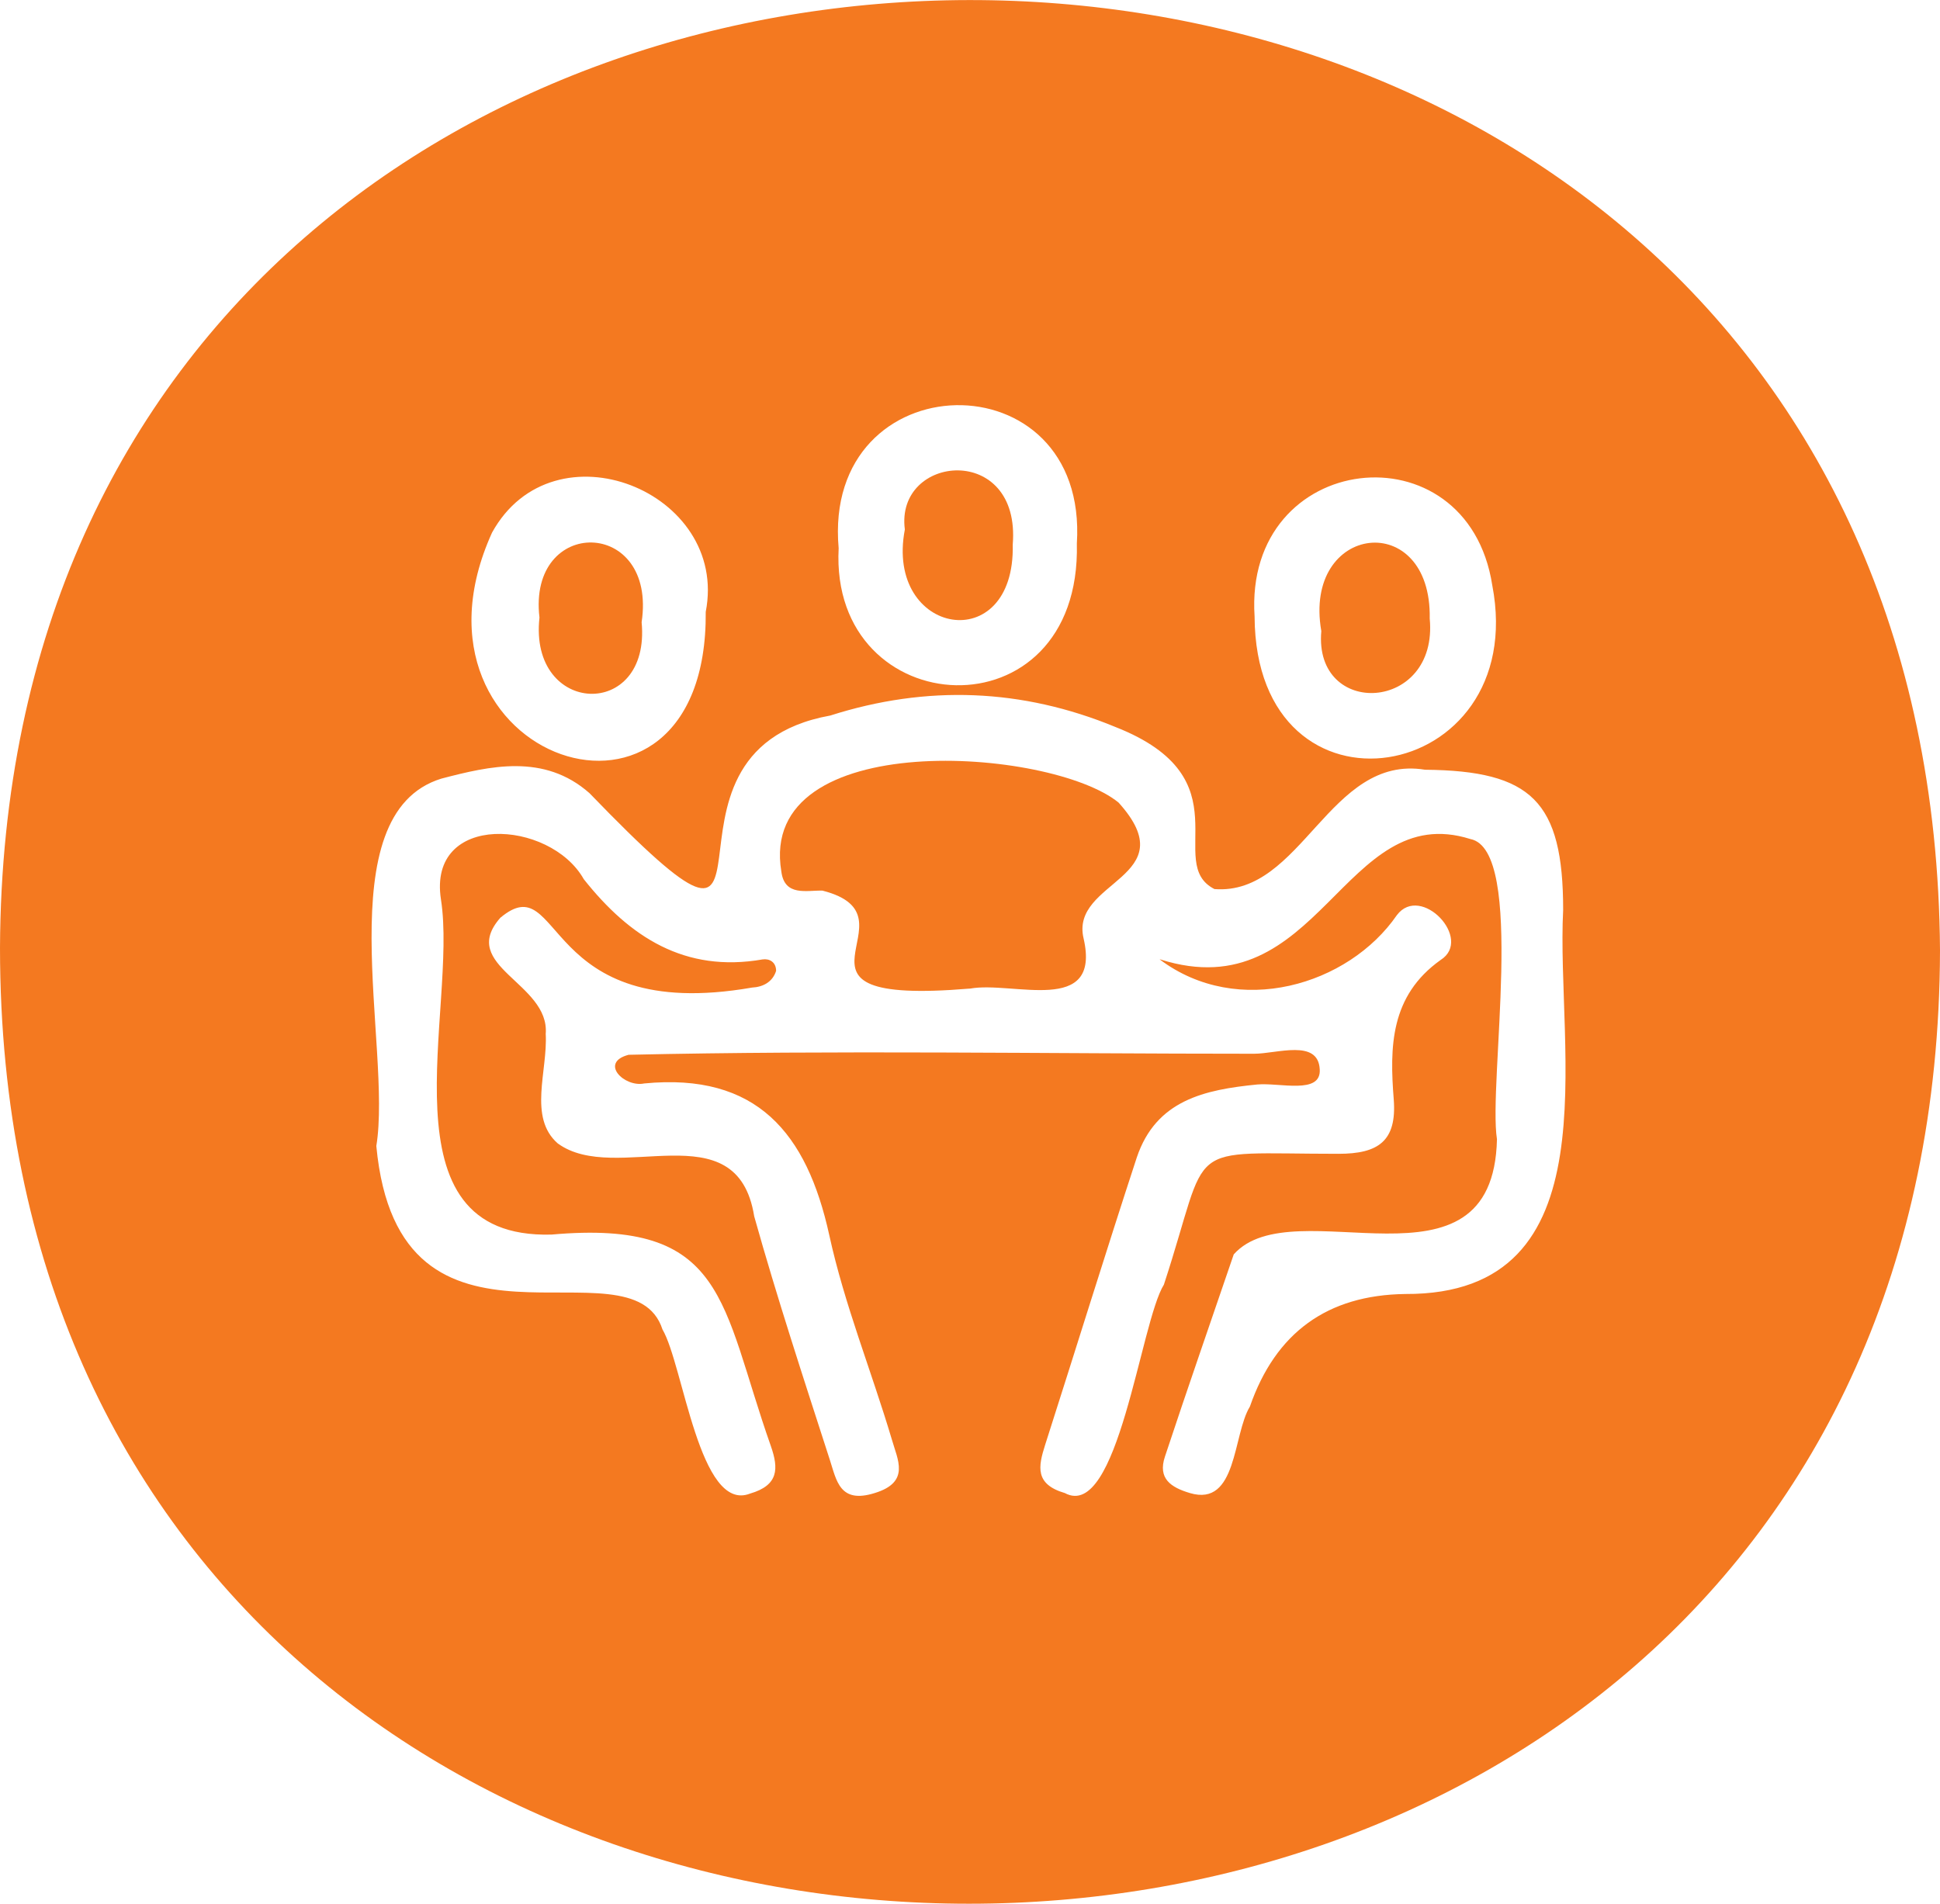
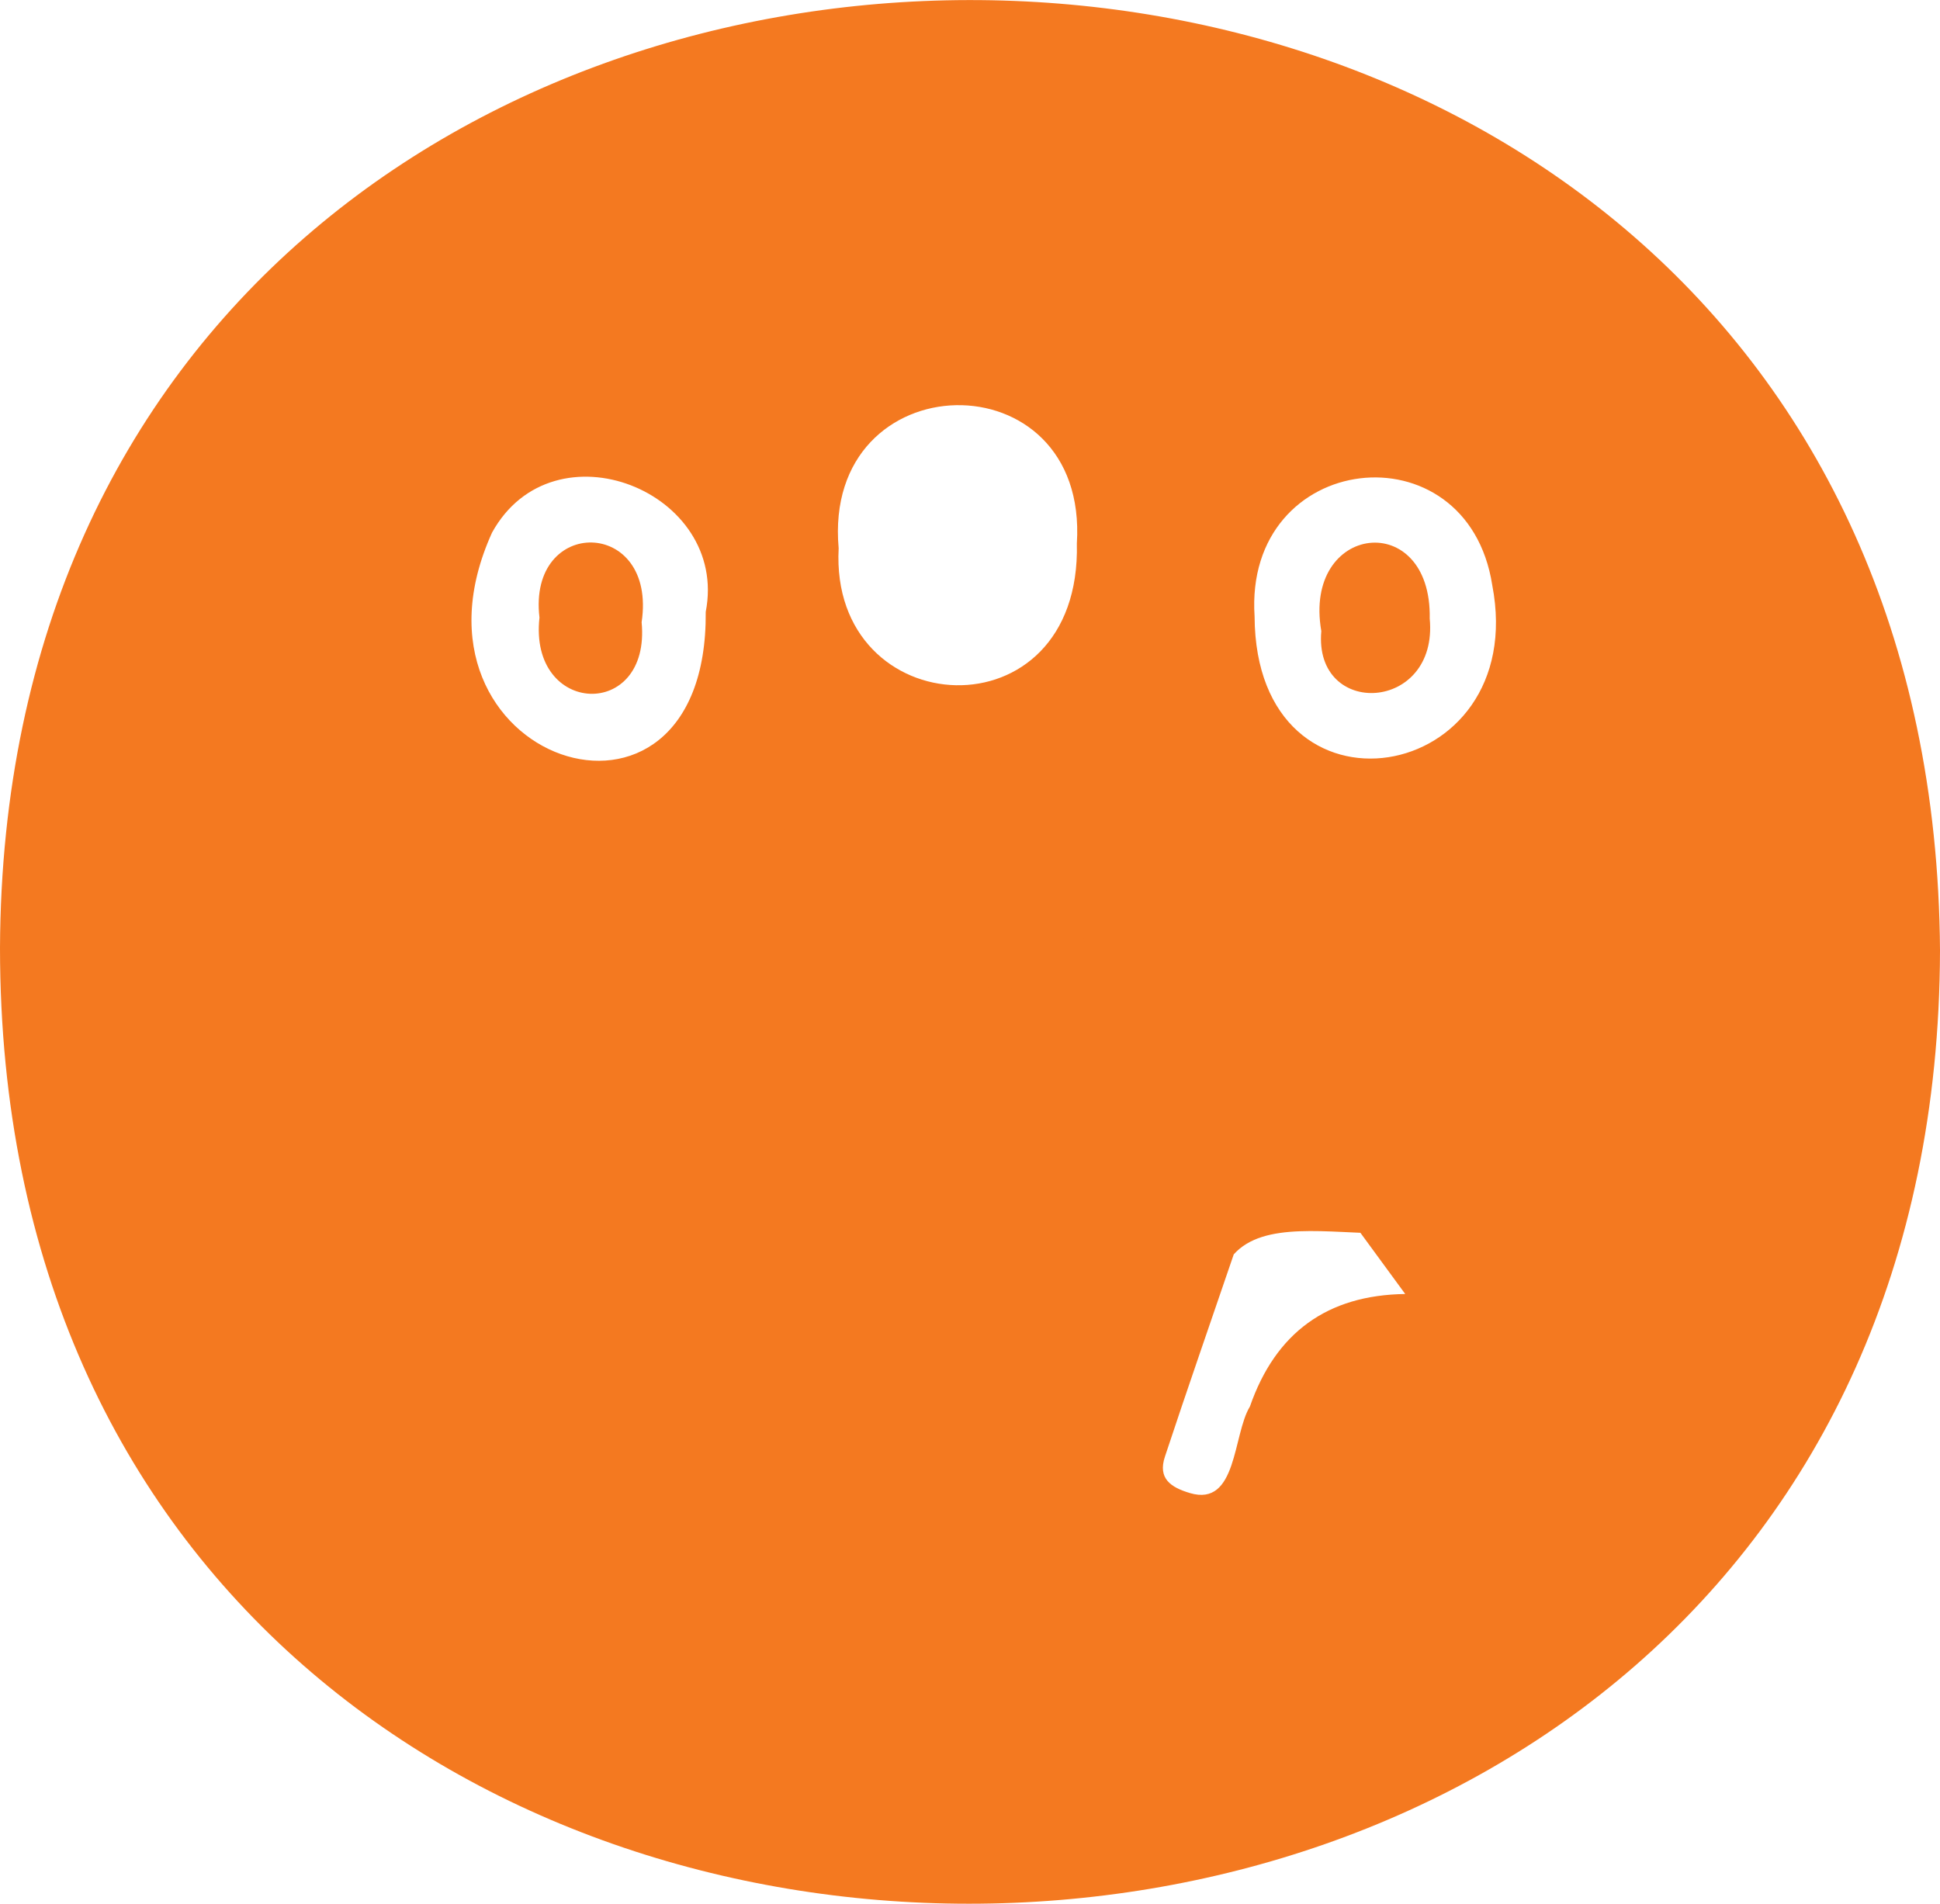
<svg xmlns="http://www.w3.org/2000/svg" id="Layer_2" data-name="Layer 2" viewBox="0 0 37.22 36.53">
  <defs>
    <style>
      .cls-1 {
        fill: #f47920;
      }
    </style>
  </defs>
  <g id="Layer_1-2" data-name="Layer 1">
-     <path class="cls-1" d="M37.22,18.24c-.06,24.37-37.21,24.42-37.22-.05,.1-24.18,37.06-24.34,37.22,.05Zm-14.96,.17c3.06,.97,3.51-3.08,5.95-2.31,1.07,.21,.34,4.68,.51,5.76-.07,3.17-3.9,.92-5.05,2.21-.44,1.29-.89,2.58-1.32,3.88-.14,.42,.11,.59,.48,.7,.91,.27,.82-1.12,1.15-1.66q.74-2.13,2.98-2.16c4.02,.02,2.89-4.68,3.03-7.37,0-2.09-.61-2.67-2.65-2.69-1.84-.3-2.36,2.42-4.04,2.29-.98-.5,.62-2.12-1.9-3.11-1.79-.74-3.62-.81-5.47-.22-3.93,.71-.22,6.05-4.62,1.49-.87-.77-1.92-.52-2.84-.28-2.22,.68-.94,5.16-1.25,7.05,.43,4.59,4.9,1.69,5.49,3.52,.4,.68,.71,3.53,1.68,3.15,.55-.16,.55-.48,.4-.91-.97-2.75-.84-4.36-4.21-4.06-3.34,.09-1.79-4.32-2.12-6.43-.26-1.68,2.09-1.54,2.74-.39,.88,1.11,1.94,1.8,3.43,1.54,.13-.02,.26,.05,.26,.22-.07,.22-.26,.31-.46,.32-4.08,.71-3.62-2.35-4.83-1.34-.82,.93,.95,1.25,.87,2.23,.04,.71-.34,1.6,.23,2.1,1.12,.82,3.44-.66,3.77,1.4,.44,1.57,.95,3.12,1.45,4.67,.13,.4,.19,.85,.86,.64,.69-.21,.44-.64,.33-1.03-.39-1.31-.91-2.59-1.2-3.92-.43-1.96-1.39-3.12-3.55-2.91-.38,.08-.87-.4-.3-.55,4-.09,8-.02,12-.02,.44,0,1.23-.29,1.26,.3,.03,.49-.77,.25-1.2,.29-1.01,.1-1.94,.3-2.31,1.4-.6,1.83-1.17,3.68-1.76,5.52-.13,.41-.2,.75,.38,.92,1.02,.55,1.45-3.28,1.9-4,.92-2.81,.3-2.51,3.35-2.51,.76,0,1.12-.24,1.06-1.04-.08-1.01-.07-1.99,.9-2.68,.63-.4-.38-1.47-.84-.86-.93,1.35-3.05,1.98-4.55,.85Zm-8.72-6.67c.45-2.31-2.92-3.66-4.1-1.52-1.98,4.37,4.14,6.46,4.1,1.52Zm7.12-1.31c.23-3.61-4.89-3.5-4.57,.09-.18,3.38,4.66,3.66,4.57-.09Zm3.41,1.4c.02,4.15,5.3,3.25,4.56-.6-.48-3.08-4.77-2.59-4.56,.6Z" />
+     <path class="cls-1" d="M37.22,18.24c-.06,24.37-37.21,24.42-37.22-.05,.1-24.18,37.06-24.34,37.22,.05Zm-14.96,.17c3.06,.97,3.51-3.08,5.95-2.31,1.07,.21,.34,4.68,.51,5.76-.07,3.17-3.9,.92-5.05,2.21-.44,1.29-.89,2.58-1.32,3.88-.14,.42,.11,.59,.48,.7,.91,.27,.82-1.12,1.15-1.66q.74-2.13,2.98-2.16Zm-8.72-6.67c.45-2.31-2.92-3.66-4.1-1.52-1.98,4.37,4.14,6.46,4.1,1.52Zm7.12-1.31c.23-3.61-4.89-3.5-4.57,.09-.18,3.38,4.66,3.66,4.57-.09Zm3.41,1.4c.02,4.15,5.3,3.25,4.56-.6-.48-3.08-4.77-2.59-4.56,.6Z" />
    <path class="cls-1" d="M18.6,18.97c-4.07,.34-.86-1.38-2.82-1.88-.3-.01-.73,.12-.79-.37-.46-2.78,5.17-2.38,6.47-1.32,1.31,1.45-.94,1.49-.67,2.61,.34,1.49-1.36,.81-2.18,.96Z" />
    <path class="cls-1" d="M12.31,11.94c.18,1.89-2.17,1.8-1.96-.09-.23-1.95,2.26-1.92,1.96,.09Z" />
-     <path class="cls-1" d="M17.36,10.16c-.19-1.45,2.23-1.67,2.07,.29,.05,2.18-2.46,1.75-2.07-.29Z" />
    <path class="cls-1" d="M25.35,12.11c-.36-2.07,2.12-2.36,2.08-.24,.17,1.8-2.23,1.92-2.08,.24Z" />
  </g>
</svg>